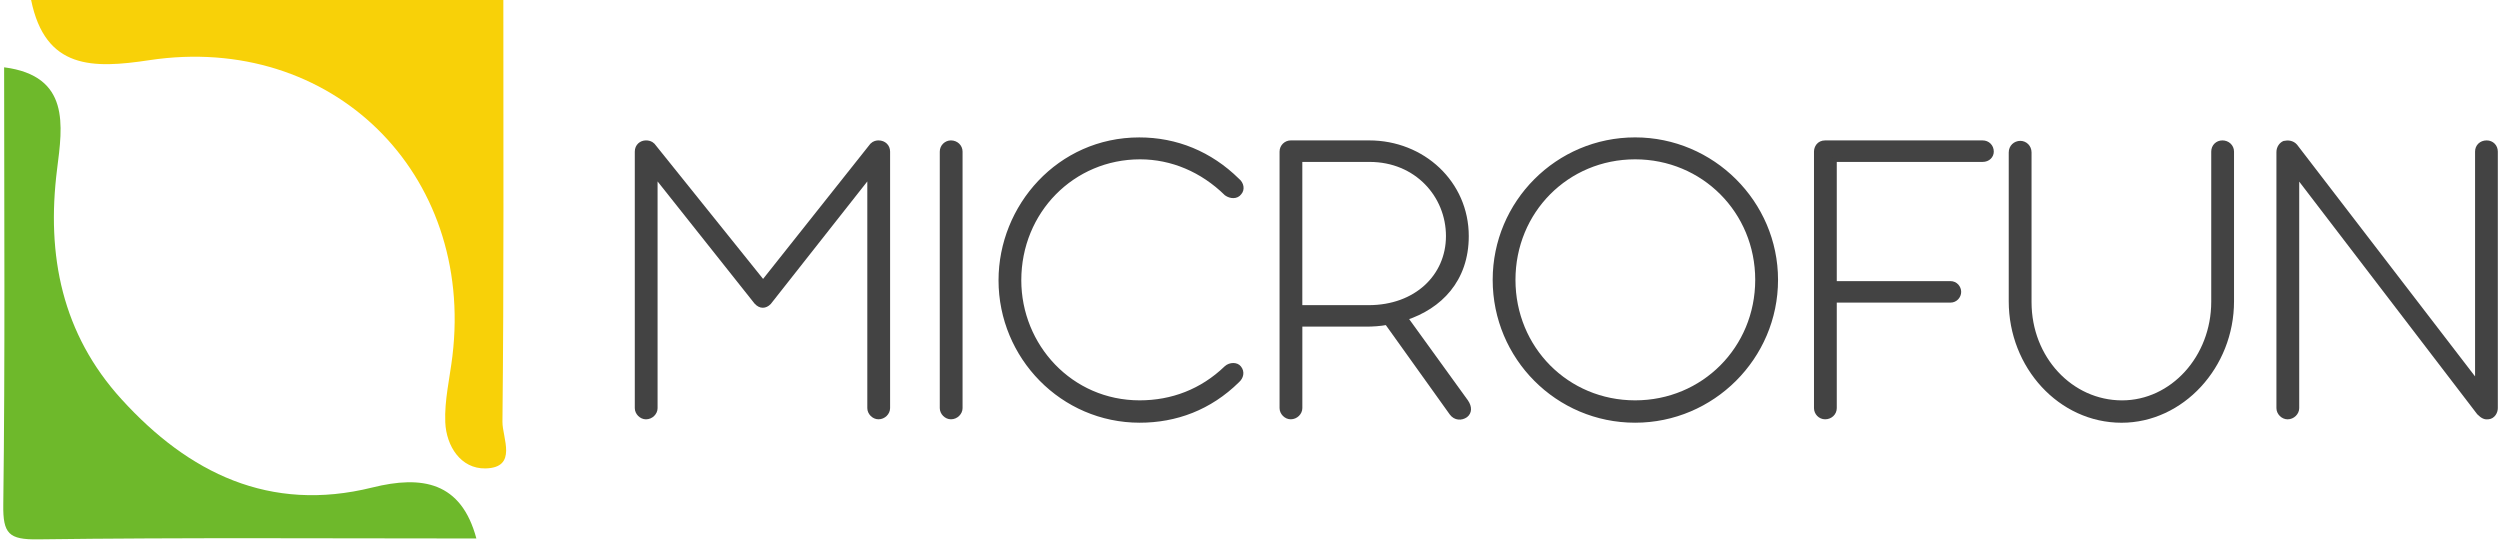
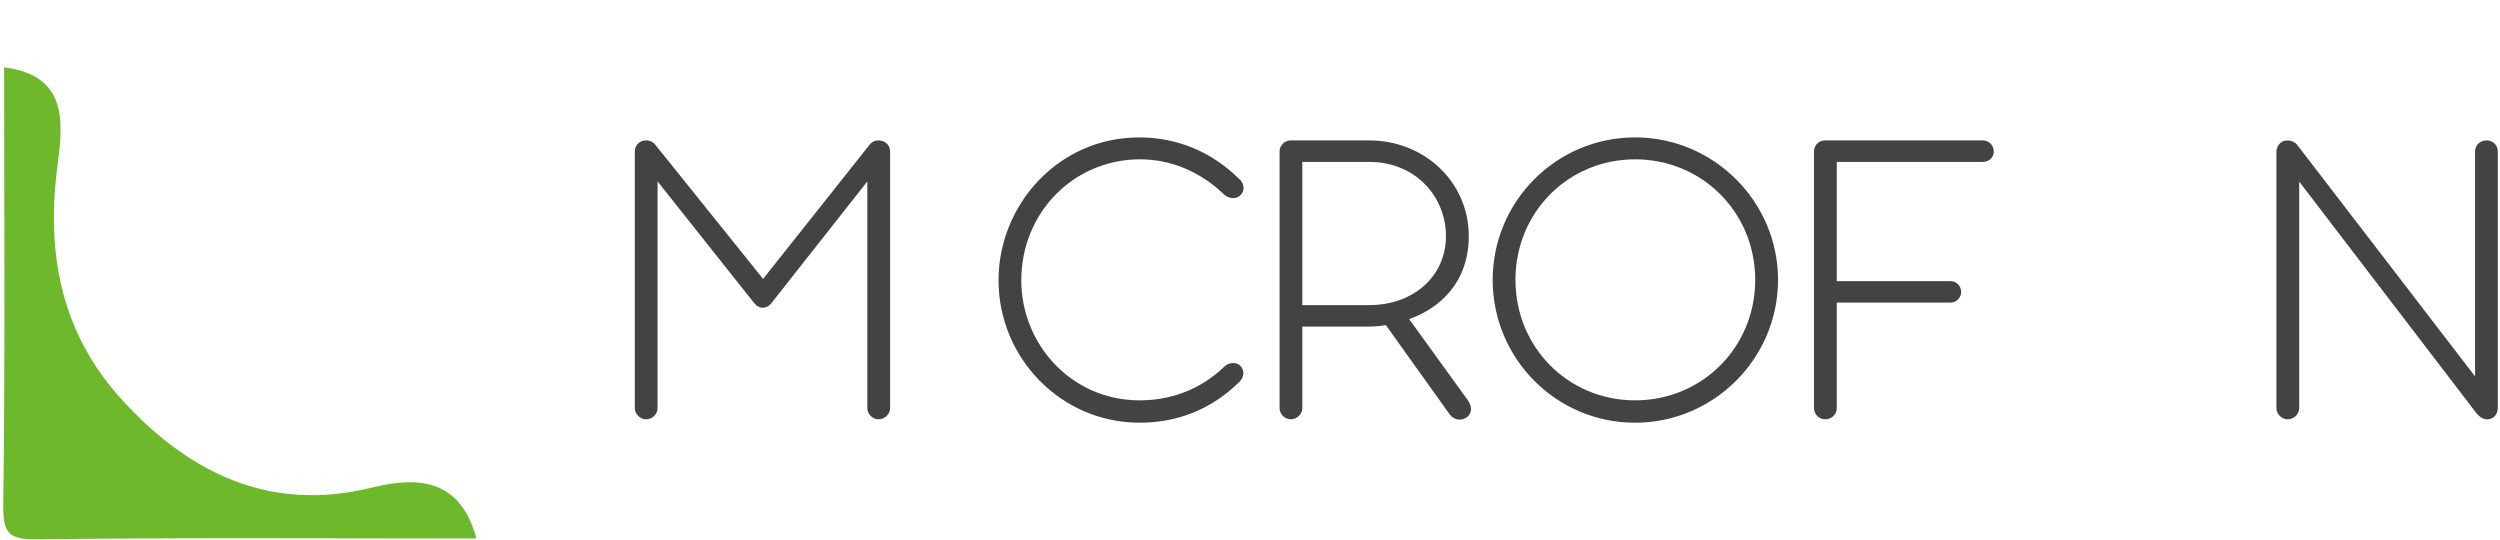
<svg xmlns="http://www.w3.org/2000/svg" width="574" height="124" viewBox="0 0 574 124" fill="none">
-   <path d="M115.569 0C115.563 32.284 115.705 64.575 115.362 96.852C115.324 100.489 118.96 107.4 111.454 107.549C105.818 107.659 102.466 102.462 102.233 96.956C102.026 91.921 103.268 86.822 103.876 81.755C108.943 39.758 76.187 7.494 34.287 13.816C21.306 15.777 10.402 15.97 7.141 0C43.288 0 79.429 0 115.569 0Z" fill="#F8D108" />
  <path d="M0.947 15.453C16.18 17.42 14.362 28.874 13.107 38.839C10.602 58.718 14.284 76.708 27.906 91.675C43.294 108.591 61.911 117.78 85.485 111.93C96.932 109.089 105.895 110.623 109.376 123.636C75.817 123.636 42.252 123.397 8.7 123.837C2.035 123.921 0.663 122.555 0.753 115.903C1.187 82.435 0.947 48.941 0.947 15.453Z" fill="#6EB92B" />
  <path d="M146.248 93.701V34.808C146.248 33.527 147.232 32.737 148.313 32.737C148.804 32.737 149.4 32.834 149.891 33.326L175.206 64.84L200.223 33.326C200.715 32.834 201.31 32.737 201.699 32.737C202.98 32.737 203.866 33.624 203.866 34.808V93.701C203.866 94.788 202.883 95.772 201.699 95.772C200.618 95.772 199.634 94.788 199.634 93.701V40.218L176.584 69.473C175.698 70.36 174.617 70.457 173.627 69.376L150.48 40.224V93.707C150.48 94.795 149.497 95.778 148.313 95.778C147.232 95.772 146.248 94.788 146.248 93.701Z" fill="#434343" stroke="#434343" stroke-miterlimit="10" />
-   <path d="M216.272 93.701V34.808C216.272 33.624 217.256 32.737 218.337 32.737C219.521 32.737 220.505 33.624 220.505 34.808V93.701C220.505 94.788 219.521 95.772 218.337 95.772C217.256 95.772 216.272 94.788 216.272 93.701Z" fill="#434343" stroke="#434343" stroke-miterlimit="10" />
  <path d="M229.763 64.354C229.763 47.413 243.158 32.051 261.575 32.051C270.045 32.051 277.823 35.202 284.126 41.408C285.11 42.197 285.31 43.472 284.618 44.262C283.925 45.245 282.547 45.148 281.564 44.456C276.044 39.039 269.055 36.082 261.762 36.082C246.296 36.082 233.989 48.493 233.989 64.348C233.989 79.419 245.811 92.419 261.665 92.419C269.055 92.419 275.947 89.856 281.564 84.44C282.45 83.651 283.926 83.651 284.521 84.44C285.31 85.424 285.013 86.608 284.126 87.397C277.726 93.7 269.942 96.554 261.672 96.554C243.947 96.56 229.763 81.981 229.763 64.354Z" fill="#434343" stroke="#434343" stroke-miterlimit="10" />
  <path d="M336.529 95.377C335.546 96.069 334.167 96.069 333.281 94.885L318.411 74.1C316.832 74.398 315.162 74.495 313.583 74.495H298.519V93.701C298.519 94.788 297.535 95.772 296.351 95.772C295.27 95.772 294.287 94.788 294.287 93.701V34.808C294.287 33.624 295.27 32.737 296.351 32.737H314.373C326.681 32.737 336.73 41.997 336.73 54.208C336.73 64.355 330.524 70.457 322.746 73.019L336.633 92.225C337.513 93.507 337.416 94.691 336.529 95.377ZM314.269 70.561C325.102 70.561 332.492 63.468 332.492 54.208C332.492 44.851 325.205 36.678 314.47 36.678H298.512V70.561H314.269Z" fill="#434343" stroke="#434343" stroke-miterlimit="10" />
  <path d="M343.22 64.251C343.22 46.52 357.599 32.044 375.427 32.044C393.157 32.044 407.737 46.527 407.737 64.251C407.737 82.079 393.157 96.554 375.427 96.554C357.605 96.561 343.22 82.085 343.22 64.251ZM403.498 64.251C403.498 48.494 391.087 36.082 375.427 36.082C359.767 36.082 347.452 48.494 347.452 64.251C347.452 80.008 359.767 92.419 375.427 92.419C391.087 92.426 403.498 80.014 403.498 64.251Z" fill="#434343" stroke="#434343" stroke-miterlimit="10" />
  <path d="M416.991 93.701V34.808C416.991 33.922 417.58 32.737 419.055 32.737H455.202C456.387 32.737 457.273 33.624 457.273 34.808C457.273 35.792 456.484 36.678 455.202 36.678H421.223V65.041H447.819C449.003 65.041 449.786 66.024 449.786 67.014C449.786 67.998 448.997 68.982 447.819 68.982H421.223V93.701C421.223 94.885 420.239 95.772 419.055 95.772C417.877 95.772 416.991 94.788 416.991 93.701Z" fill="#434343" stroke="#434343" stroke-miterlimit="10" />
-   <path d="M512.432 34.808V69.182C512.432 84.15 500.907 96.561 487.117 96.561C473.029 96.561 461.705 84.15 461.705 69.182V35.009C461.705 33.727 462.689 32.841 463.873 32.841C464.96 32.841 465.944 33.727 465.944 35.009V69.383C465.944 82.286 475.495 92.426 487.221 92.426C498.745 92.426 508.2 82.085 508.2 69.279V34.808C508.2 33.624 509.086 32.737 510.27 32.737C511.455 32.737 512.432 33.624 512.432 34.808Z" fill="#434343" stroke="#434343" stroke-miterlimit="10" />
  <path d="M573 34.808V93.701C573 94.588 572.411 95.668 571.324 95.772C570.632 95.869 570.043 95.675 569.156 94.788L527.399 40.224V93.707C527.399 94.795 526.415 95.778 525.231 95.778C524.15 95.778 523.167 94.795 523.167 93.707V34.911C523.167 33.928 523.755 33.139 524.448 32.841C525.334 32.647 526.318 32.744 527.01 33.527L568.774 87.896V34.808C568.774 33.624 569.661 32.737 570.942 32.737C572.113 32.737 573 33.624 573 34.808Z" fill="#434343" stroke="#434343" stroke-miterlimit="10" />
</svg>